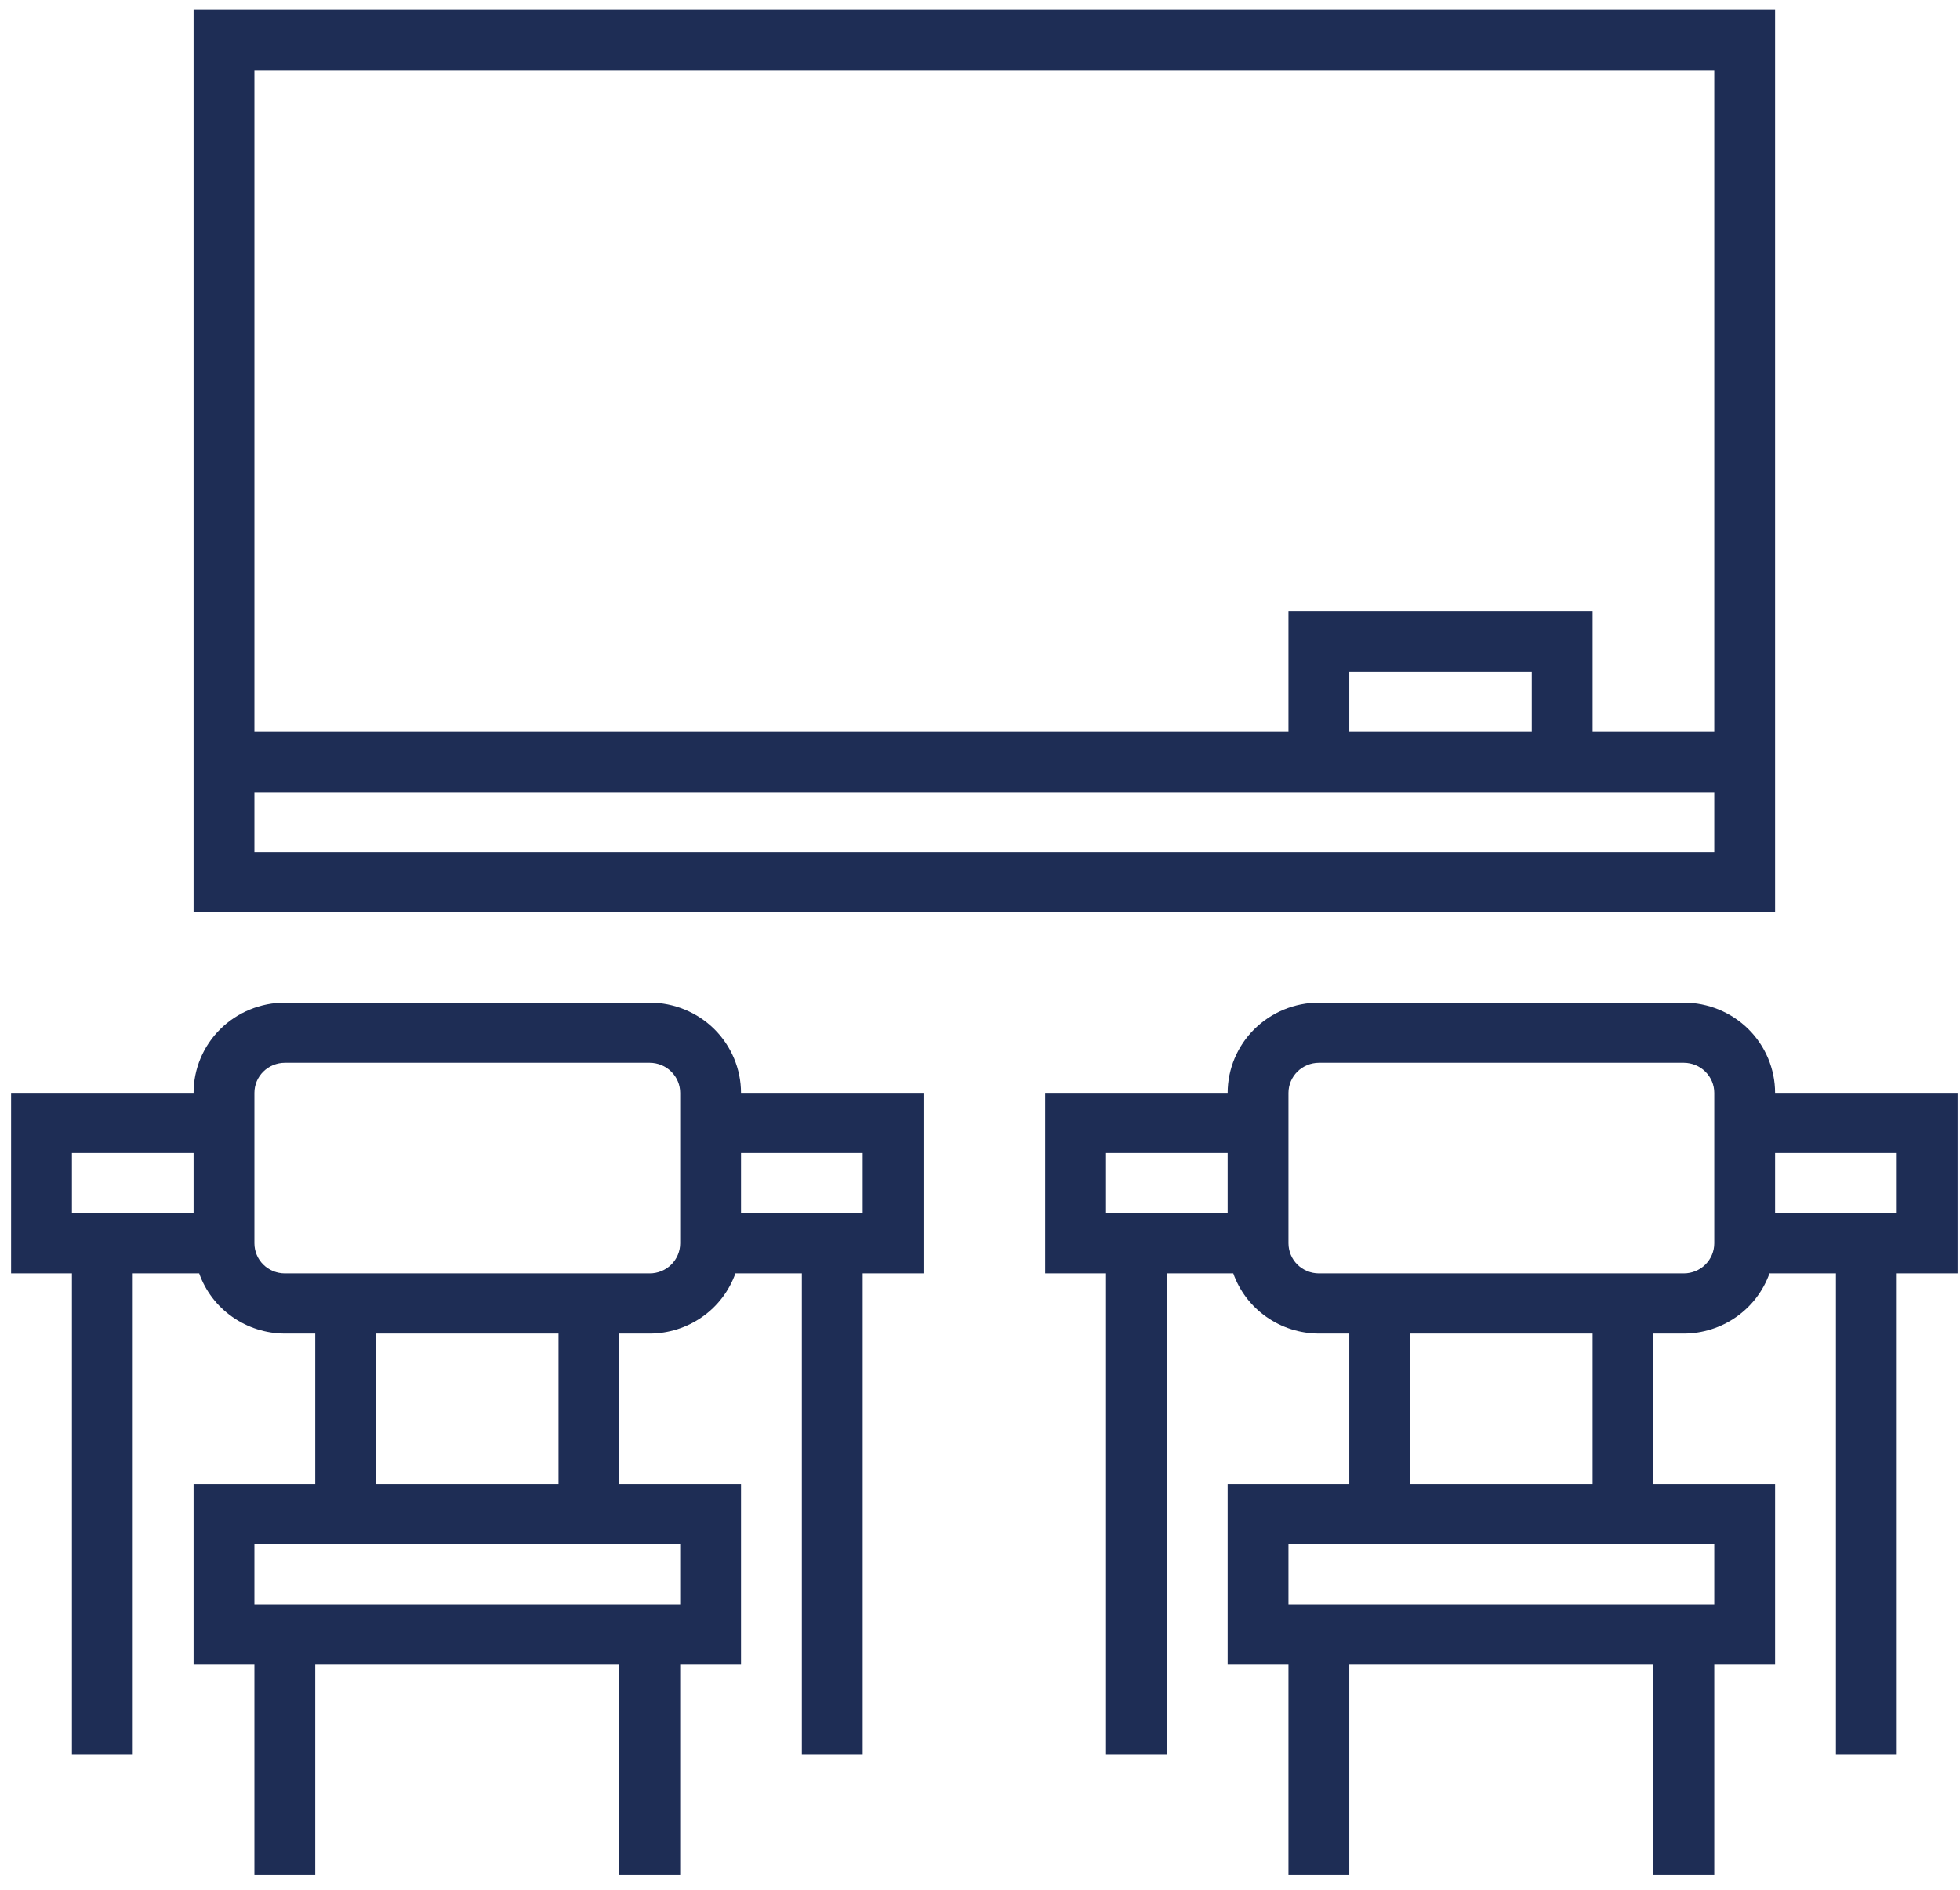
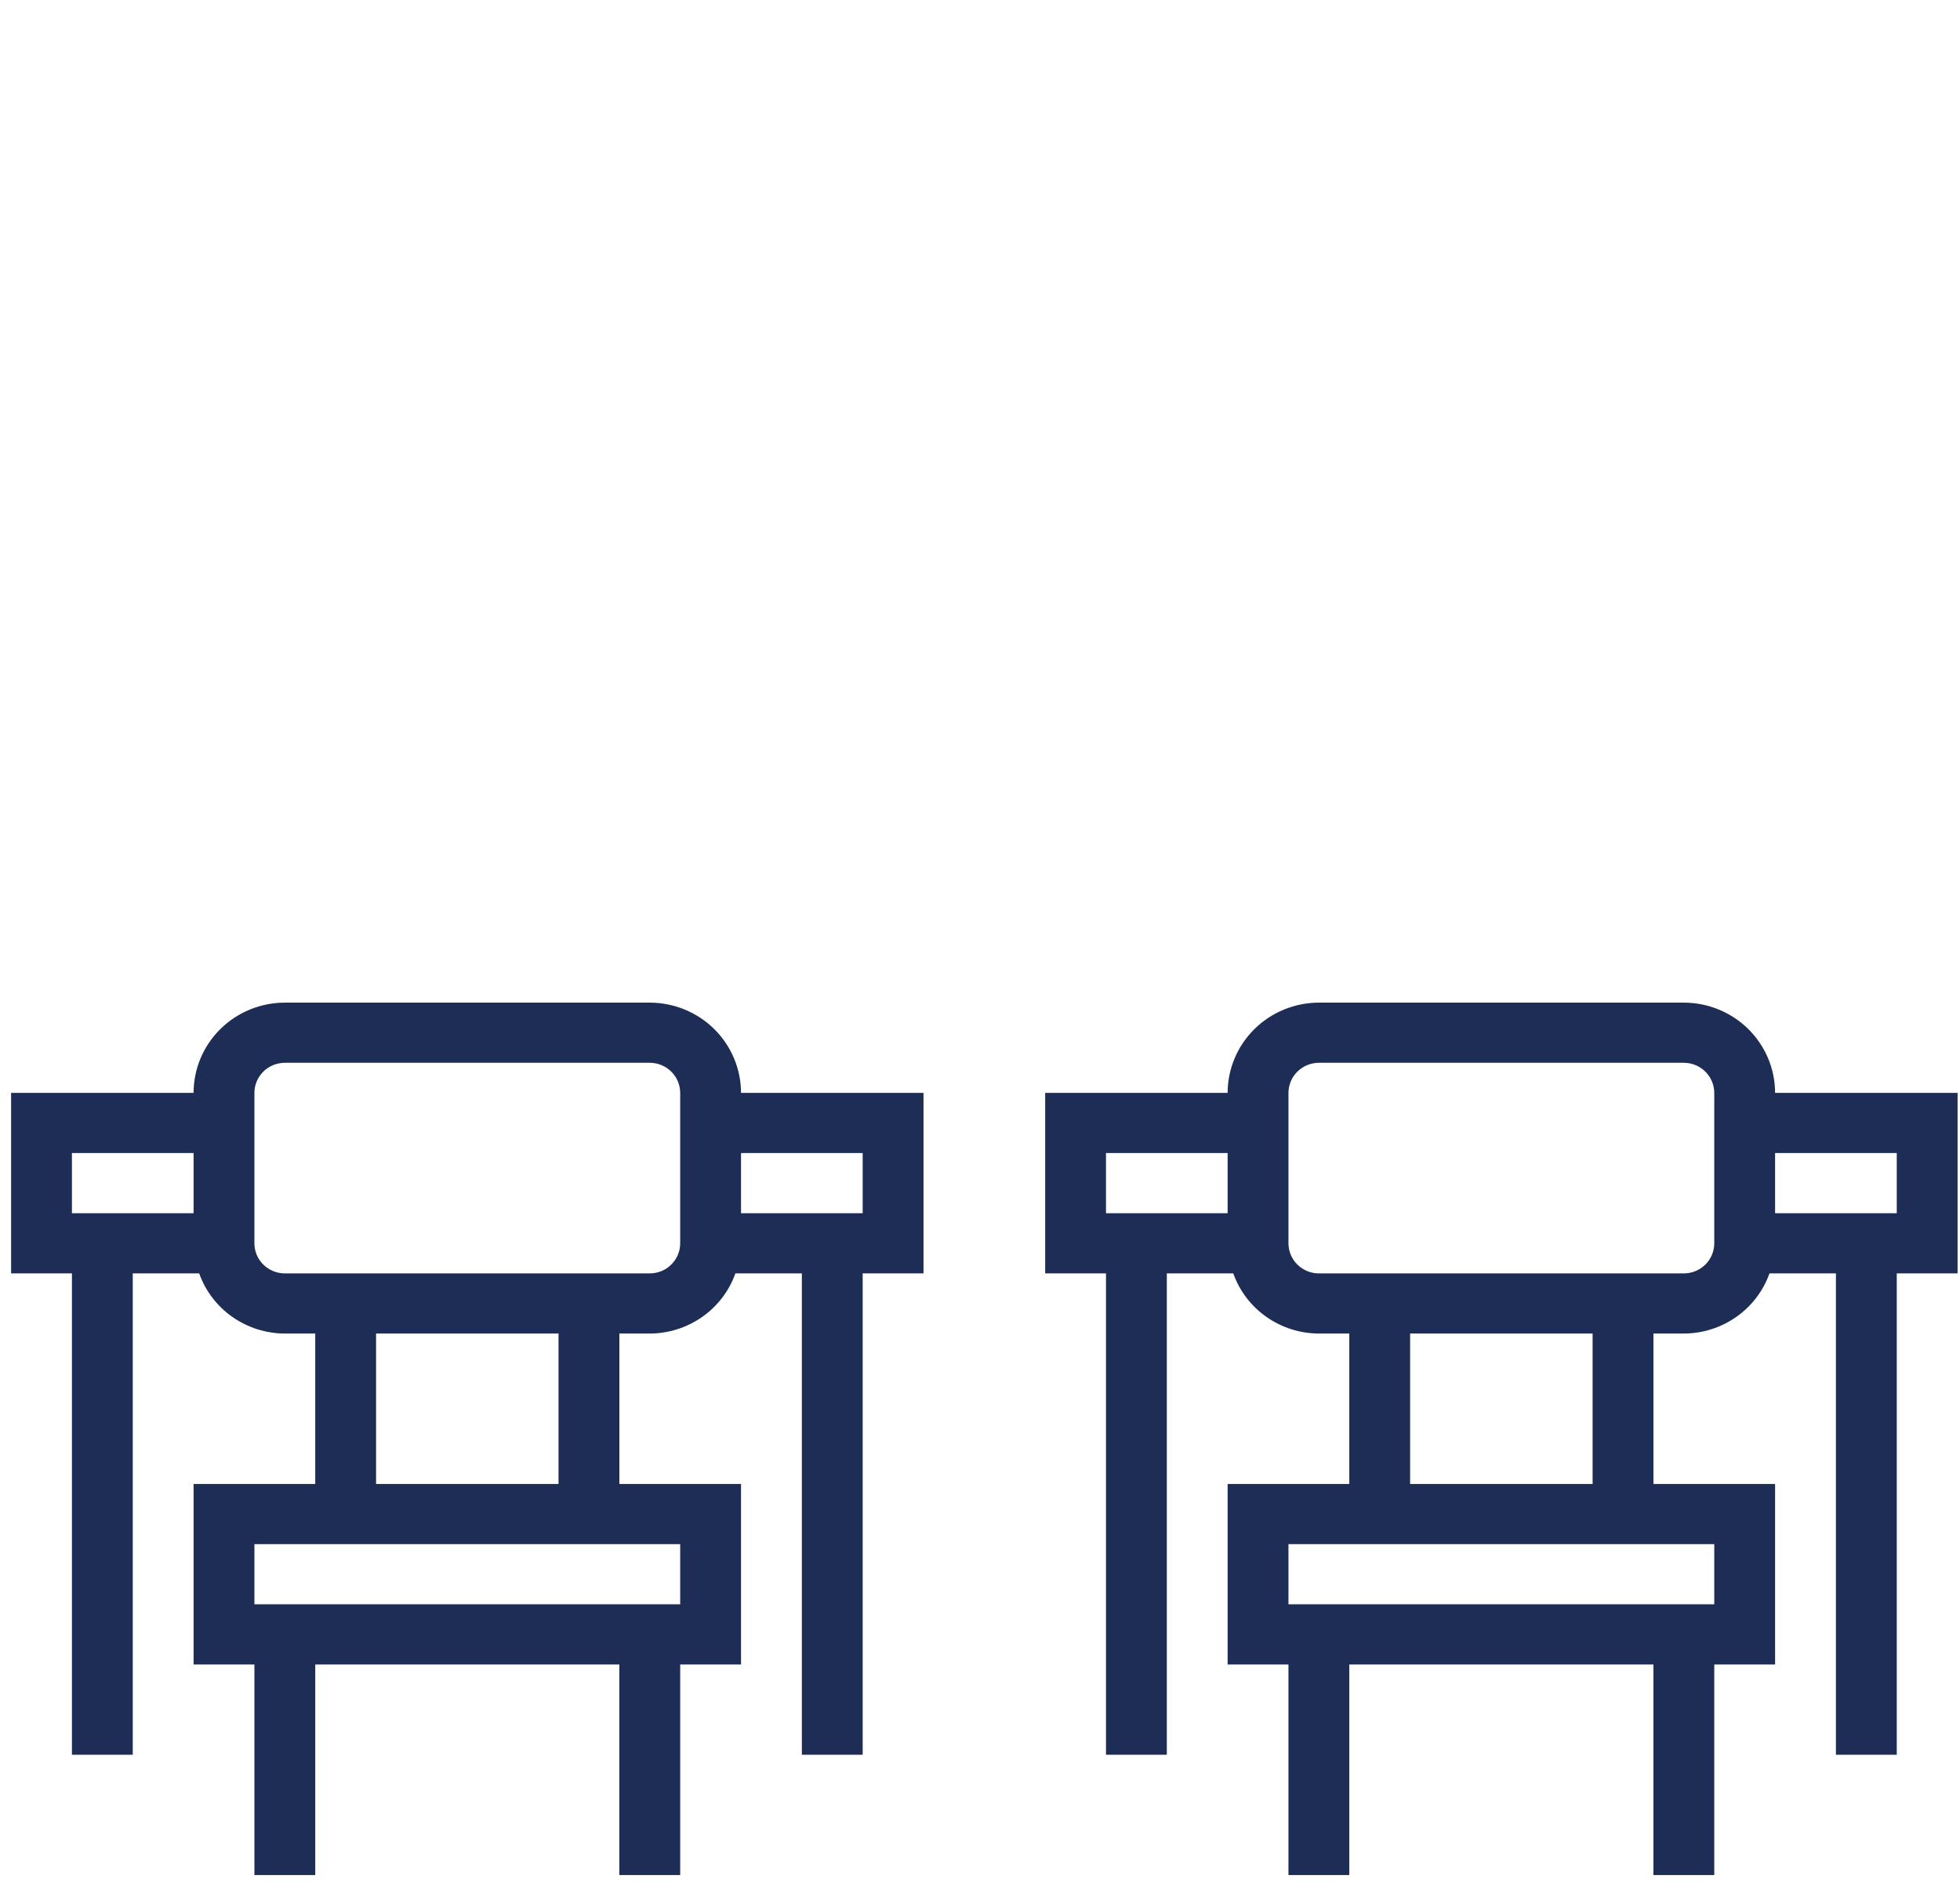
<svg xmlns="http://www.w3.org/2000/svg" width="56" height="54" viewBox="0 0 56 54" fill="none">
-   <path d="M50.717 0.283H5.531V26.071H50.717V0.283ZM48.979 2.002V20.914H45.503V17.475H36.813V20.914H7.269V2.002H48.979ZM43.765 20.914H38.551V19.194H43.765V20.914ZM7.269 24.352V22.633H48.979V24.352H7.269Z" fill="#1E2D55" />
  <path d="M55.931 31.229H50.717C50.716 30.545 50.441 29.89 49.953 29.406C49.464 28.923 48.801 28.651 48.11 28.65H37.682C36.991 28.651 36.329 28.923 35.84 29.406C35.351 29.89 35.076 30.545 35.075 31.229H29.862V36.387H31.6V50.141H33.338V36.387H35.236C35.414 36.888 35.745 37.323 36.183 37.63C36.621 37.938 37.145 38.104 37.682 38.106H38.551V42.404H35.075V47.562H36.813V53.579H38.551V47.562H47.241V53.579H48.979V47.562H50.717V42.404H47.241V38.106H48.11C48.647 38.104 49.171 37.938 49.609 37.63C50.047 37.323 50.378 36.888 50.557 36.387H52.455V50.141H54.193V36.387H55.931V31.229ZM31.6 32.948H35.075V34.668H31.6V32.948ZM48.979 45.843H36.813V44.123H48.979V45.843ZM45.503 42.404H40.289V38.106H45.503V42.404ZM48.979 35.527C48.979 35.755 48.887 35.974 48.724 36.135C48.561 36.296 48.34 36.387 48.11 36.387H37.682C37.452 36.387 37.231 36.296 37.068 36.135C36.905 35.974 36.814 35.755 36.813 35.527V31.229C36.814 31.001 36.905 30.783 37.068 30.622C37.231 30.46 37.452 30.37 37.682 30.369H48.11C48.34 30.37 48.561 30.46 48.724 30.622C48.887 30.783 48.979 31.001 48.979 31.229V35.527ZM54.193 34.668H50.717V32.948H54.193V34.668Z" fill="#1E2D55" />
  <path d="M18.565 28.65H8.138C7.446 28.651 6.784 28.923 6.295 29.406C5.806 29.89 5.531 30.545 5.531 31.229H0.317V36.387H2.055V50.141H3.793V36.387H5.691C5.869 36.888 6.2 37.323 6.638 37.63C7.077 37.938 7.6 38.104 8.138 38.106H9.007V42.404H5.531V47.562H7.269V53.579H9.007V47.562H17.696V53.579H19.434V47.562H21.172V42.404H17.696V38.106H18.565C19.102 38.104 19.626 37.938 20.064 37.63C20.502 37.323 20.833 36.888 21.012 36.387H22.91V50.141H24.648V36.387H26.386V31.229H21.172C21.171 30.545 20.896 29.89 20.408 29.406C19.919 28.923 19.256 28.651 18.565 28.65ZM2.055 32.948H5.531V34.668H2.055V32.948ZM19.434 45.843H7.269V44.123H19.434V45.843ZM15.958 42.404H10.745V38.106H15.958V42.404ZM19.434 35.527C19.434 35.755 19.342 35.974 19.179 36.135C19.017 36.296 18.796 36.387 18.565 36.387H8.138C7.907 36.387 7.686 36.296 7.523 36.135C7.36 35.974 7.269 35.755 7.269 35.527V31.229C7.269 31.001 7.36 30.783 7.523 30.622C7.686 30.46 7.907 30.37 8.138 30.369H18.565C18.796 30.37 19.017 30.46 19.179 30.622C19.342 30.783 19.434 31.001 19.434 31.229V35.527ZM24.648 32.948V34.668H21.172V32.948H24.648Z" fill="#1E2D55" />
</svg>